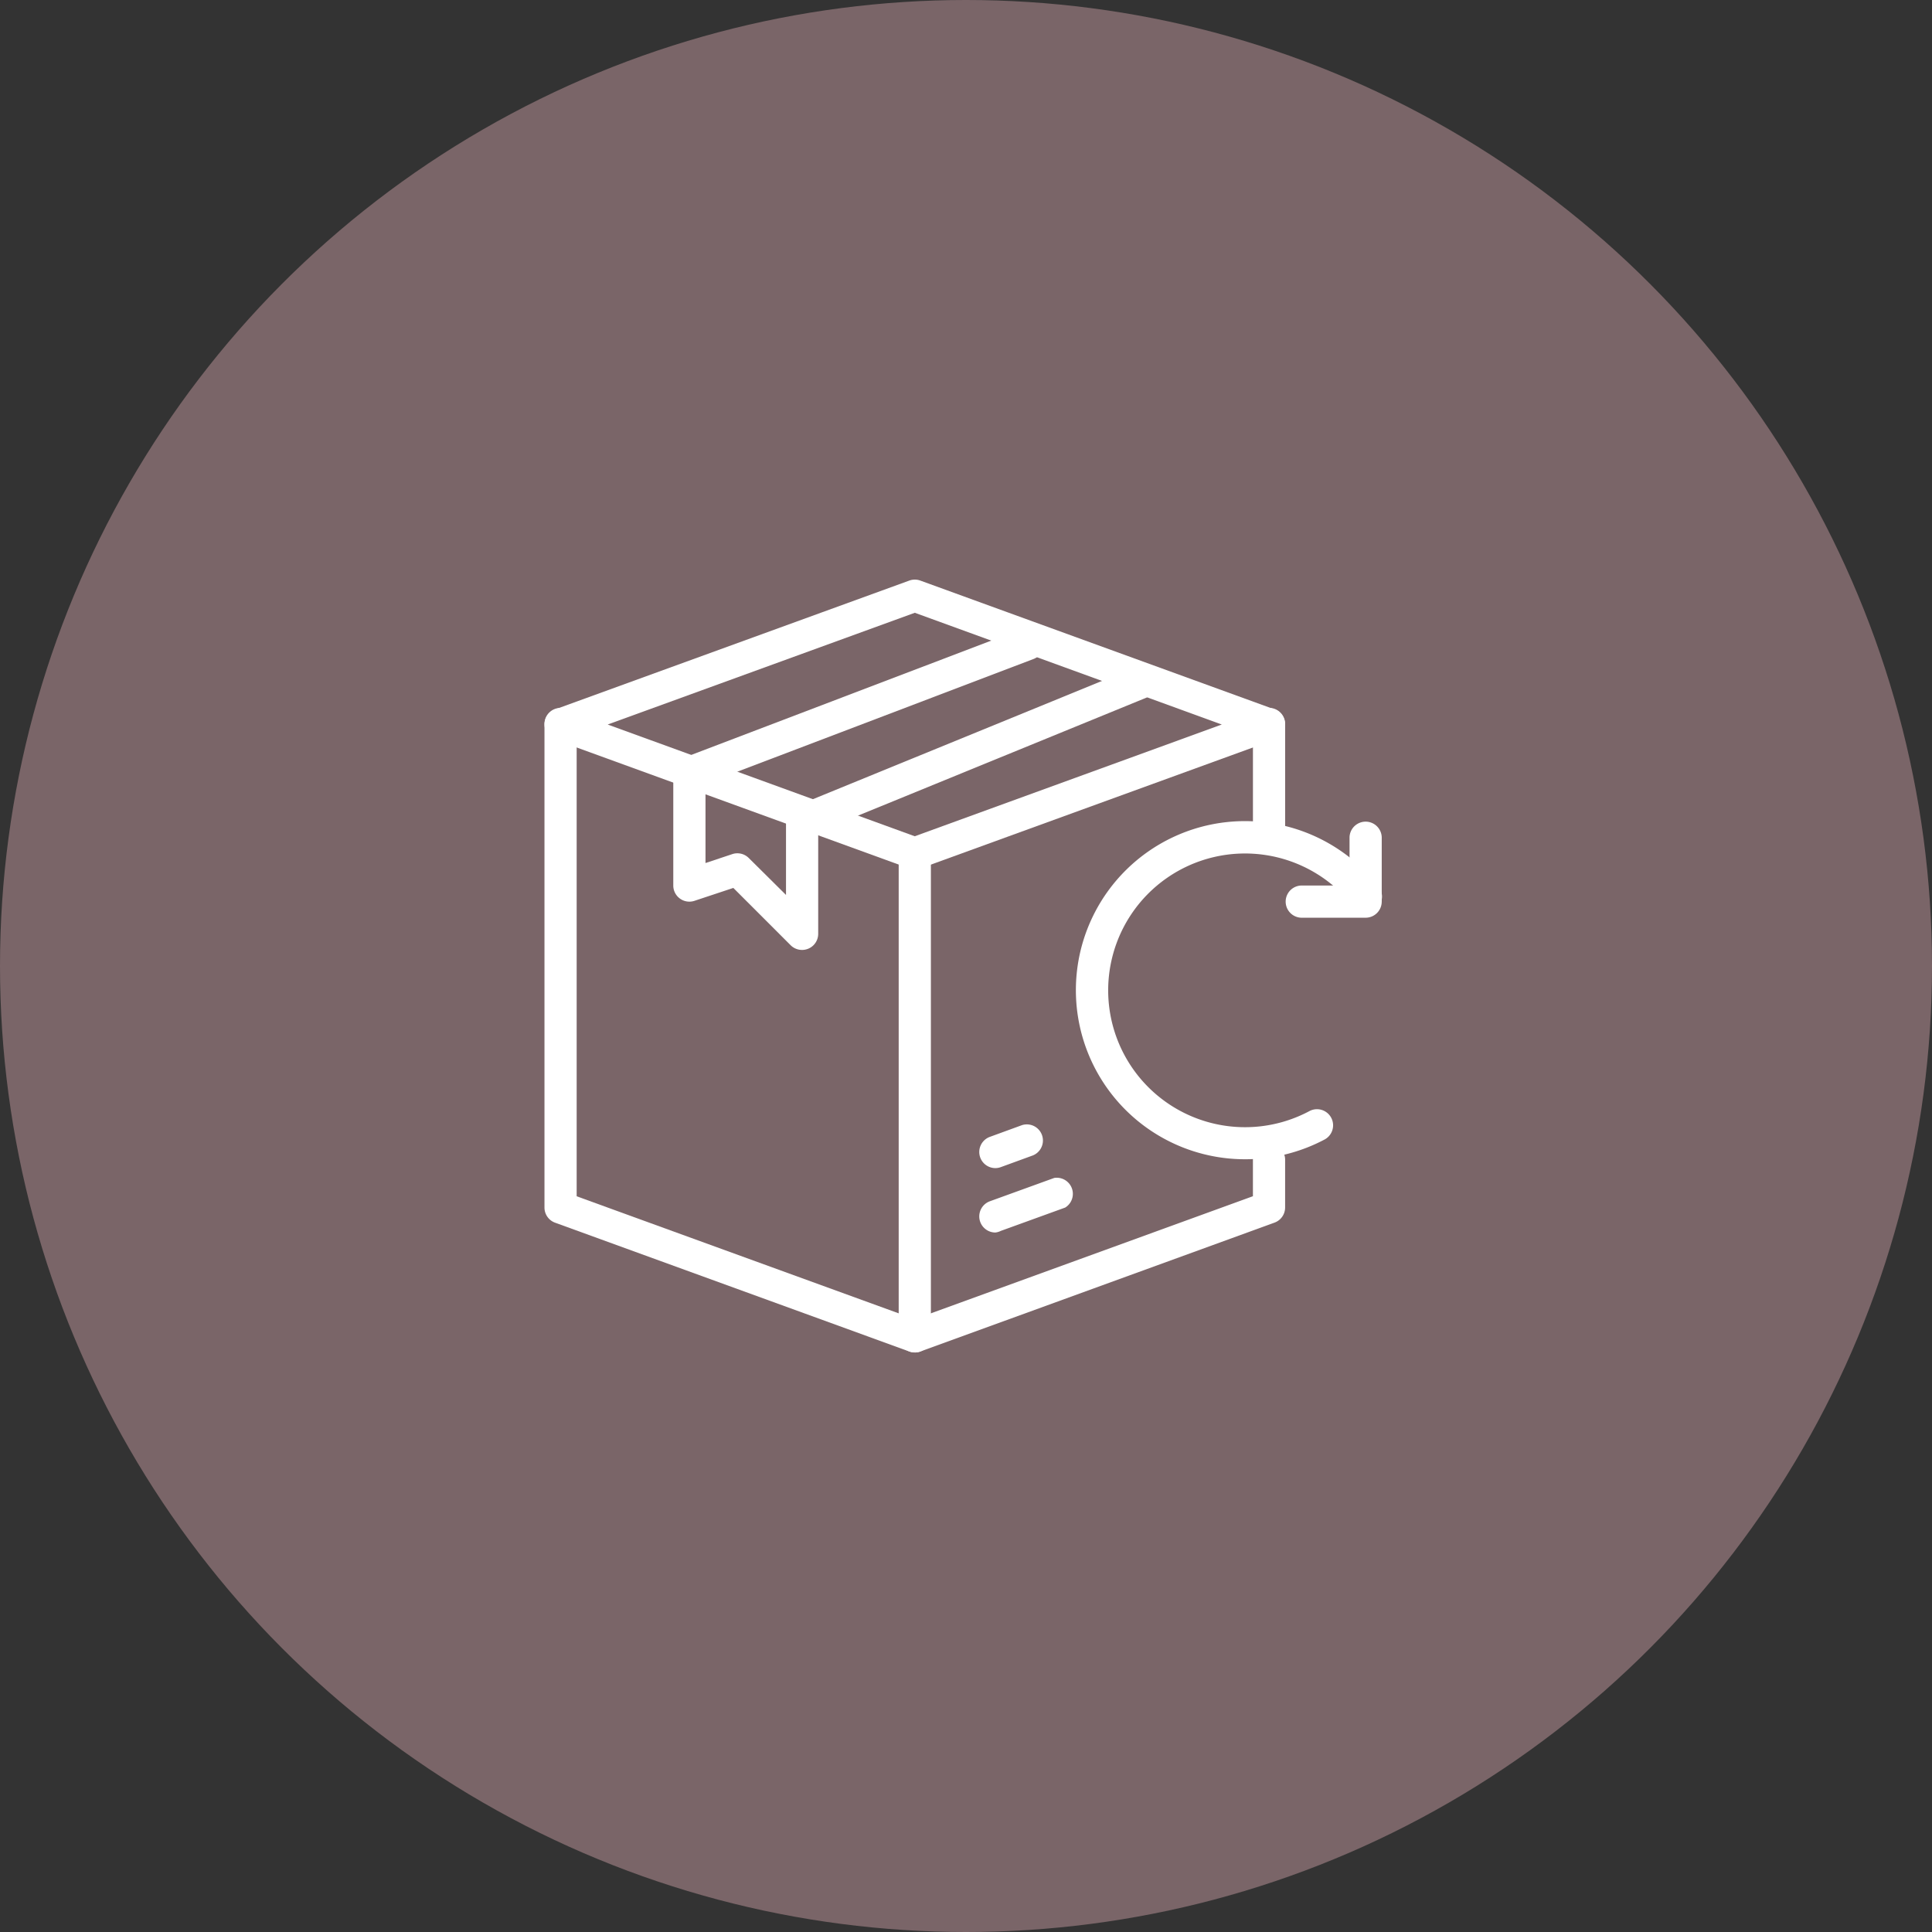
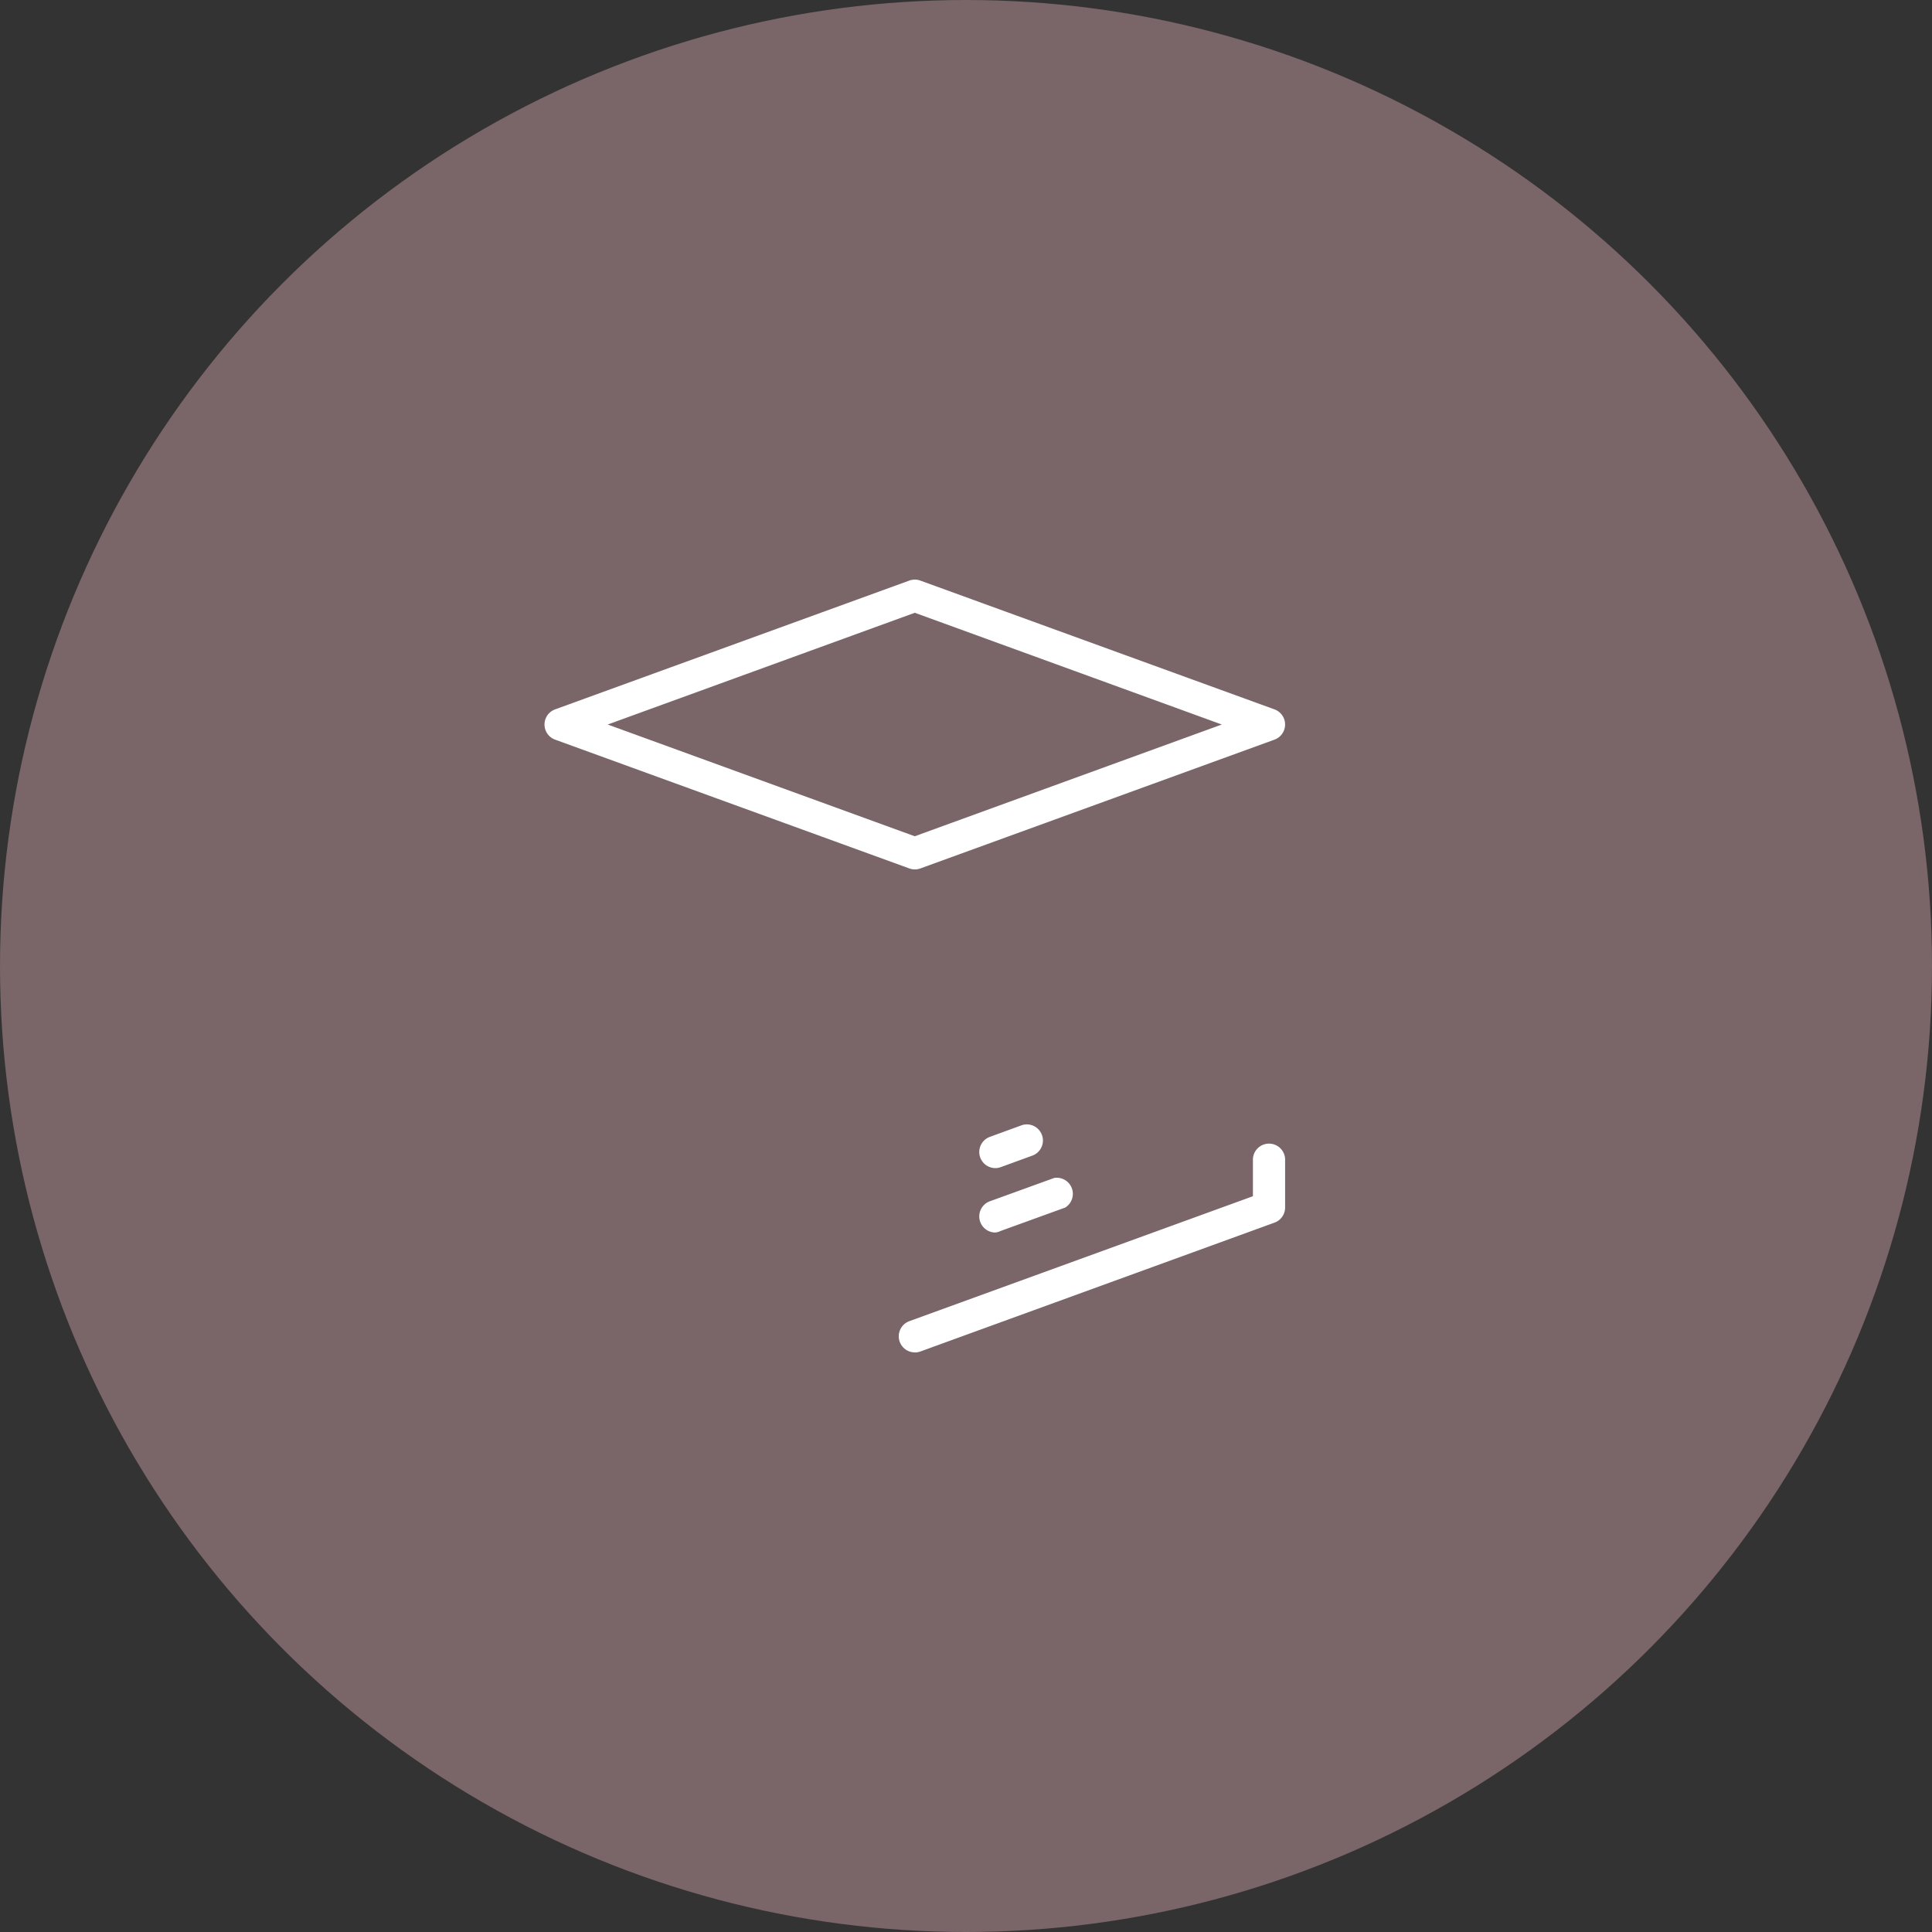
<svg xmlns="http://www.w3.org/2000/svg" viewBox="0 0 110 110" height="110" width="110">
  <rect x="0" y="0" width="110" height="110" fill="#333333" stroke="none" />
  <g transform="translate(-140 -1054)" data-name="Group 20897" id="Group_20897">
    <circle opacity="0.36" fill="#f9bec6" transform="translate(140 1054)" r="55" cy="55" cx="55" data-name="Ellipse 4" id="Ellipse_4" />
    <g transform="translate(166 1078)" id="return-delivery">
-       <path fill="#fff" transform="translate(-0.666 -0.25)" d="M20.334,30.335a.917.917,0,0,1-.651-.266l-3.264-3.264-2.209.733A.917.917,0,0,1,13,26.668V20.251a.917.917,0,0,1,.587-.853l19.252-7.334a.917.917,0,1,1,.651,1.714l-18.656,7.1v4.51l1.54-.513a.917.917,0,0,1,.917.22l2.127,2.109V23a.917.917,0,0,1,.568-.853l19.252-7.875a.917.917,0,1,1,.7,1.7L21.251,23.616v5.8A.917.917,0,0,1,20.334,30.335Z" data-name="Path 293" id="Path_293" />
-       <path fill="#fff" transform="translate(0 -0.666)" d="M26.085,53.67a.917.917,0,0,1-.312-.055L5.605,46.281A.917.917,0,0,1,5,45.419v-27.5a.917.917,0,1,1,1.833,0V44.777l18.335,6.665V25.251a.917.917,0,0,1,1.833,0v27.5A.917.917,0,0,1,26.085,53.67ZM46.254,25.251a.917.917,0,0,1-.917-.917V17.917a.917.917,0,1,1,1.833,0v6.417A.917.917,0,0,1,46.254,25.251Z" data-name="Path 294" id="Path_294" />
      <path fill="#fff" transform="translate(0 0)" d="M26.085,53a.917.917,0,0,1-.312-1.778l19.563-7.114V42a.917.917,0,0,1,1.833,0v2.75a.917.917,0,0,1-.605.862L26.4,52.949a.917.917,0,0,1-.312.055Zm0-27.5a.917.917,0,0,1-.312-.055L5.605,18.112a.917.917,0,0,1,0-1.723L25.774,9.055a.917.917,0,0,1,.623,0l20.168,7.334a.917.917,0,0,1,0,1.723L26.4,25.446a.917.917,0,0,1-.312.055ZM8.6,17.251l17.482,6.362,17.482-6.362L26.085,10.889ZM30.669,46.174a.917.917,0,0,1-.312-1.778l3.667-1.329a.917.917,0,0,1,.623,1.687l-3.667,1.329A.917.917,0,0,1,30.669,46.174Zm0-3.667a.917.917,0,0,1-.312-1.778l1.833-.669a.917.917,0,0,1,.623,1.723l-1.833.669A.917.917,0,0,1,30.669,42.507Z" data-name="Path 295" id="Path_295" />
-       <path fill="#fff" transform="translate(-2.748 -1.249)" d="M47.626,43.252a9.626,9.626,0,1,1,7.6-15.539.918.918,0,1,1-1.448,1.128A7.792,7.792,0,1,0,51.321,40.5a.917.917,0,0,1,.871,1.613A9.653,9.653,0,0,1,47.626,43.252Z" data-name="Path 296" id="Path_296" />
-       <path fill="#fff" transform="translate(-3.83 -1.249)" d="M55.584,29.5H51.917a.917.917,0,0,1,0-1.833h2.75v-2.75a.917.917,0,0,1,1.833,0v3.667A.917.917,0,0,1,55.584,29.5Z" data-name="Path 297" id="Path_297" />
    </g>
  </g>
</svg>